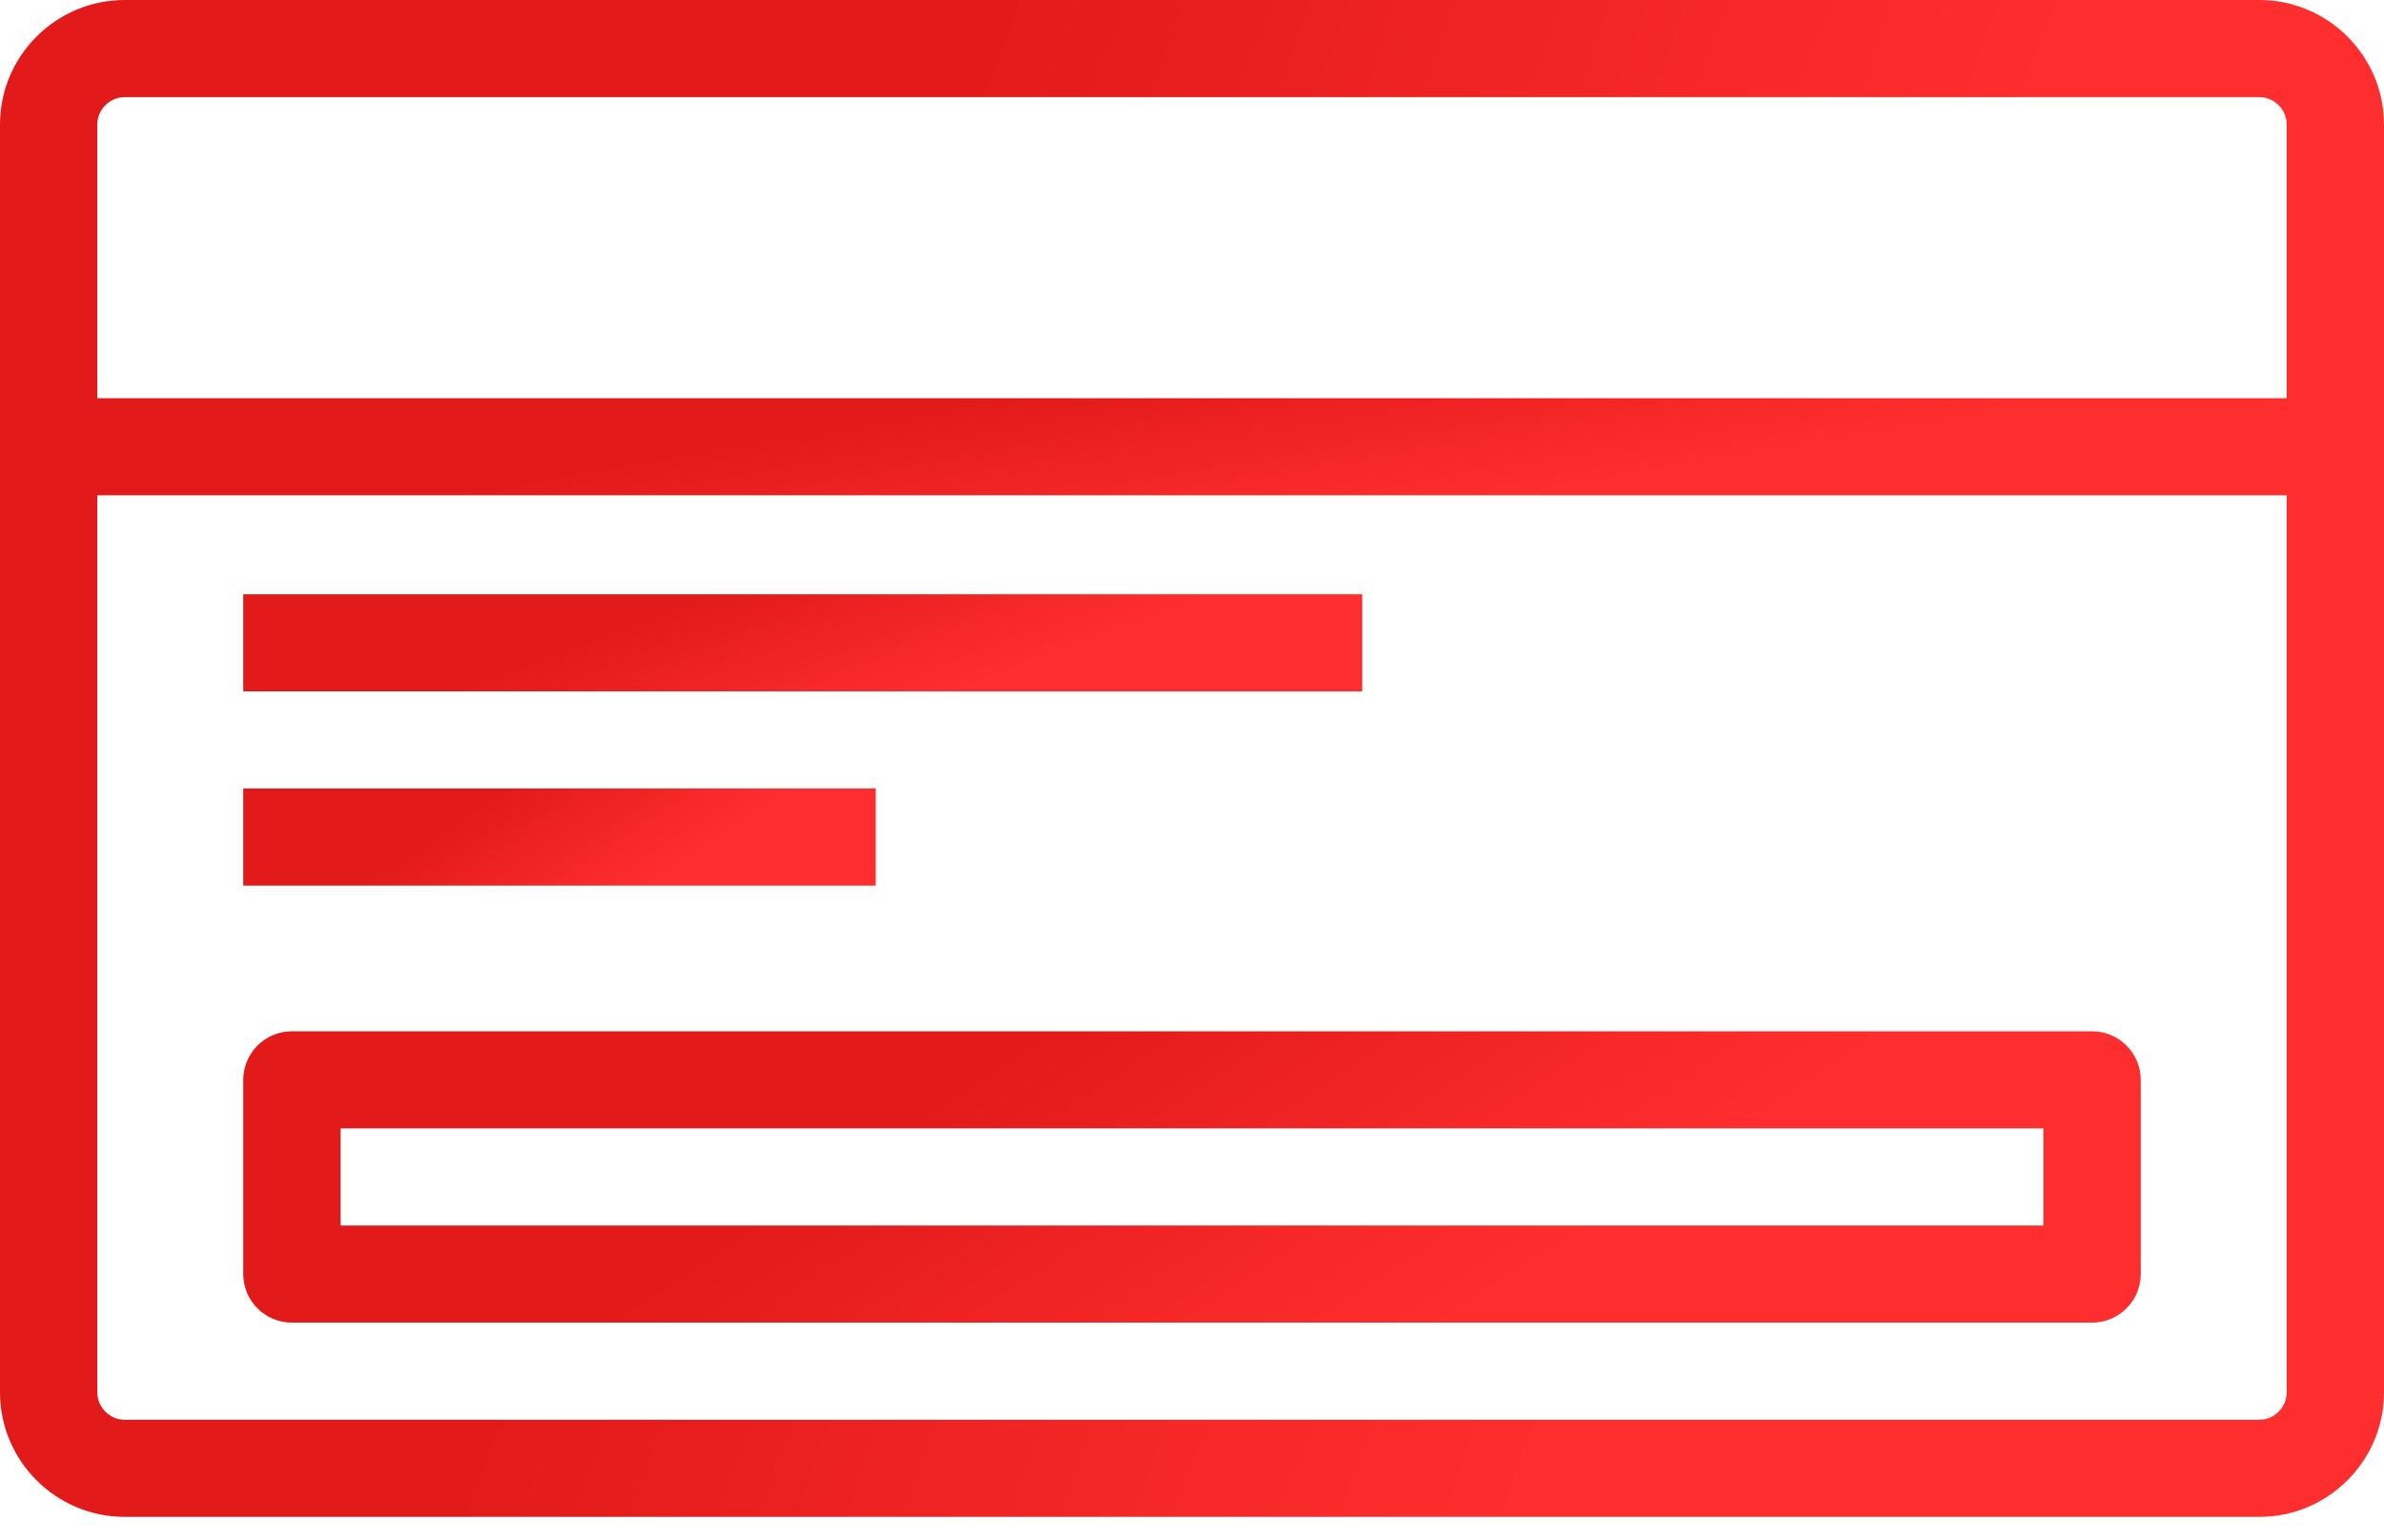
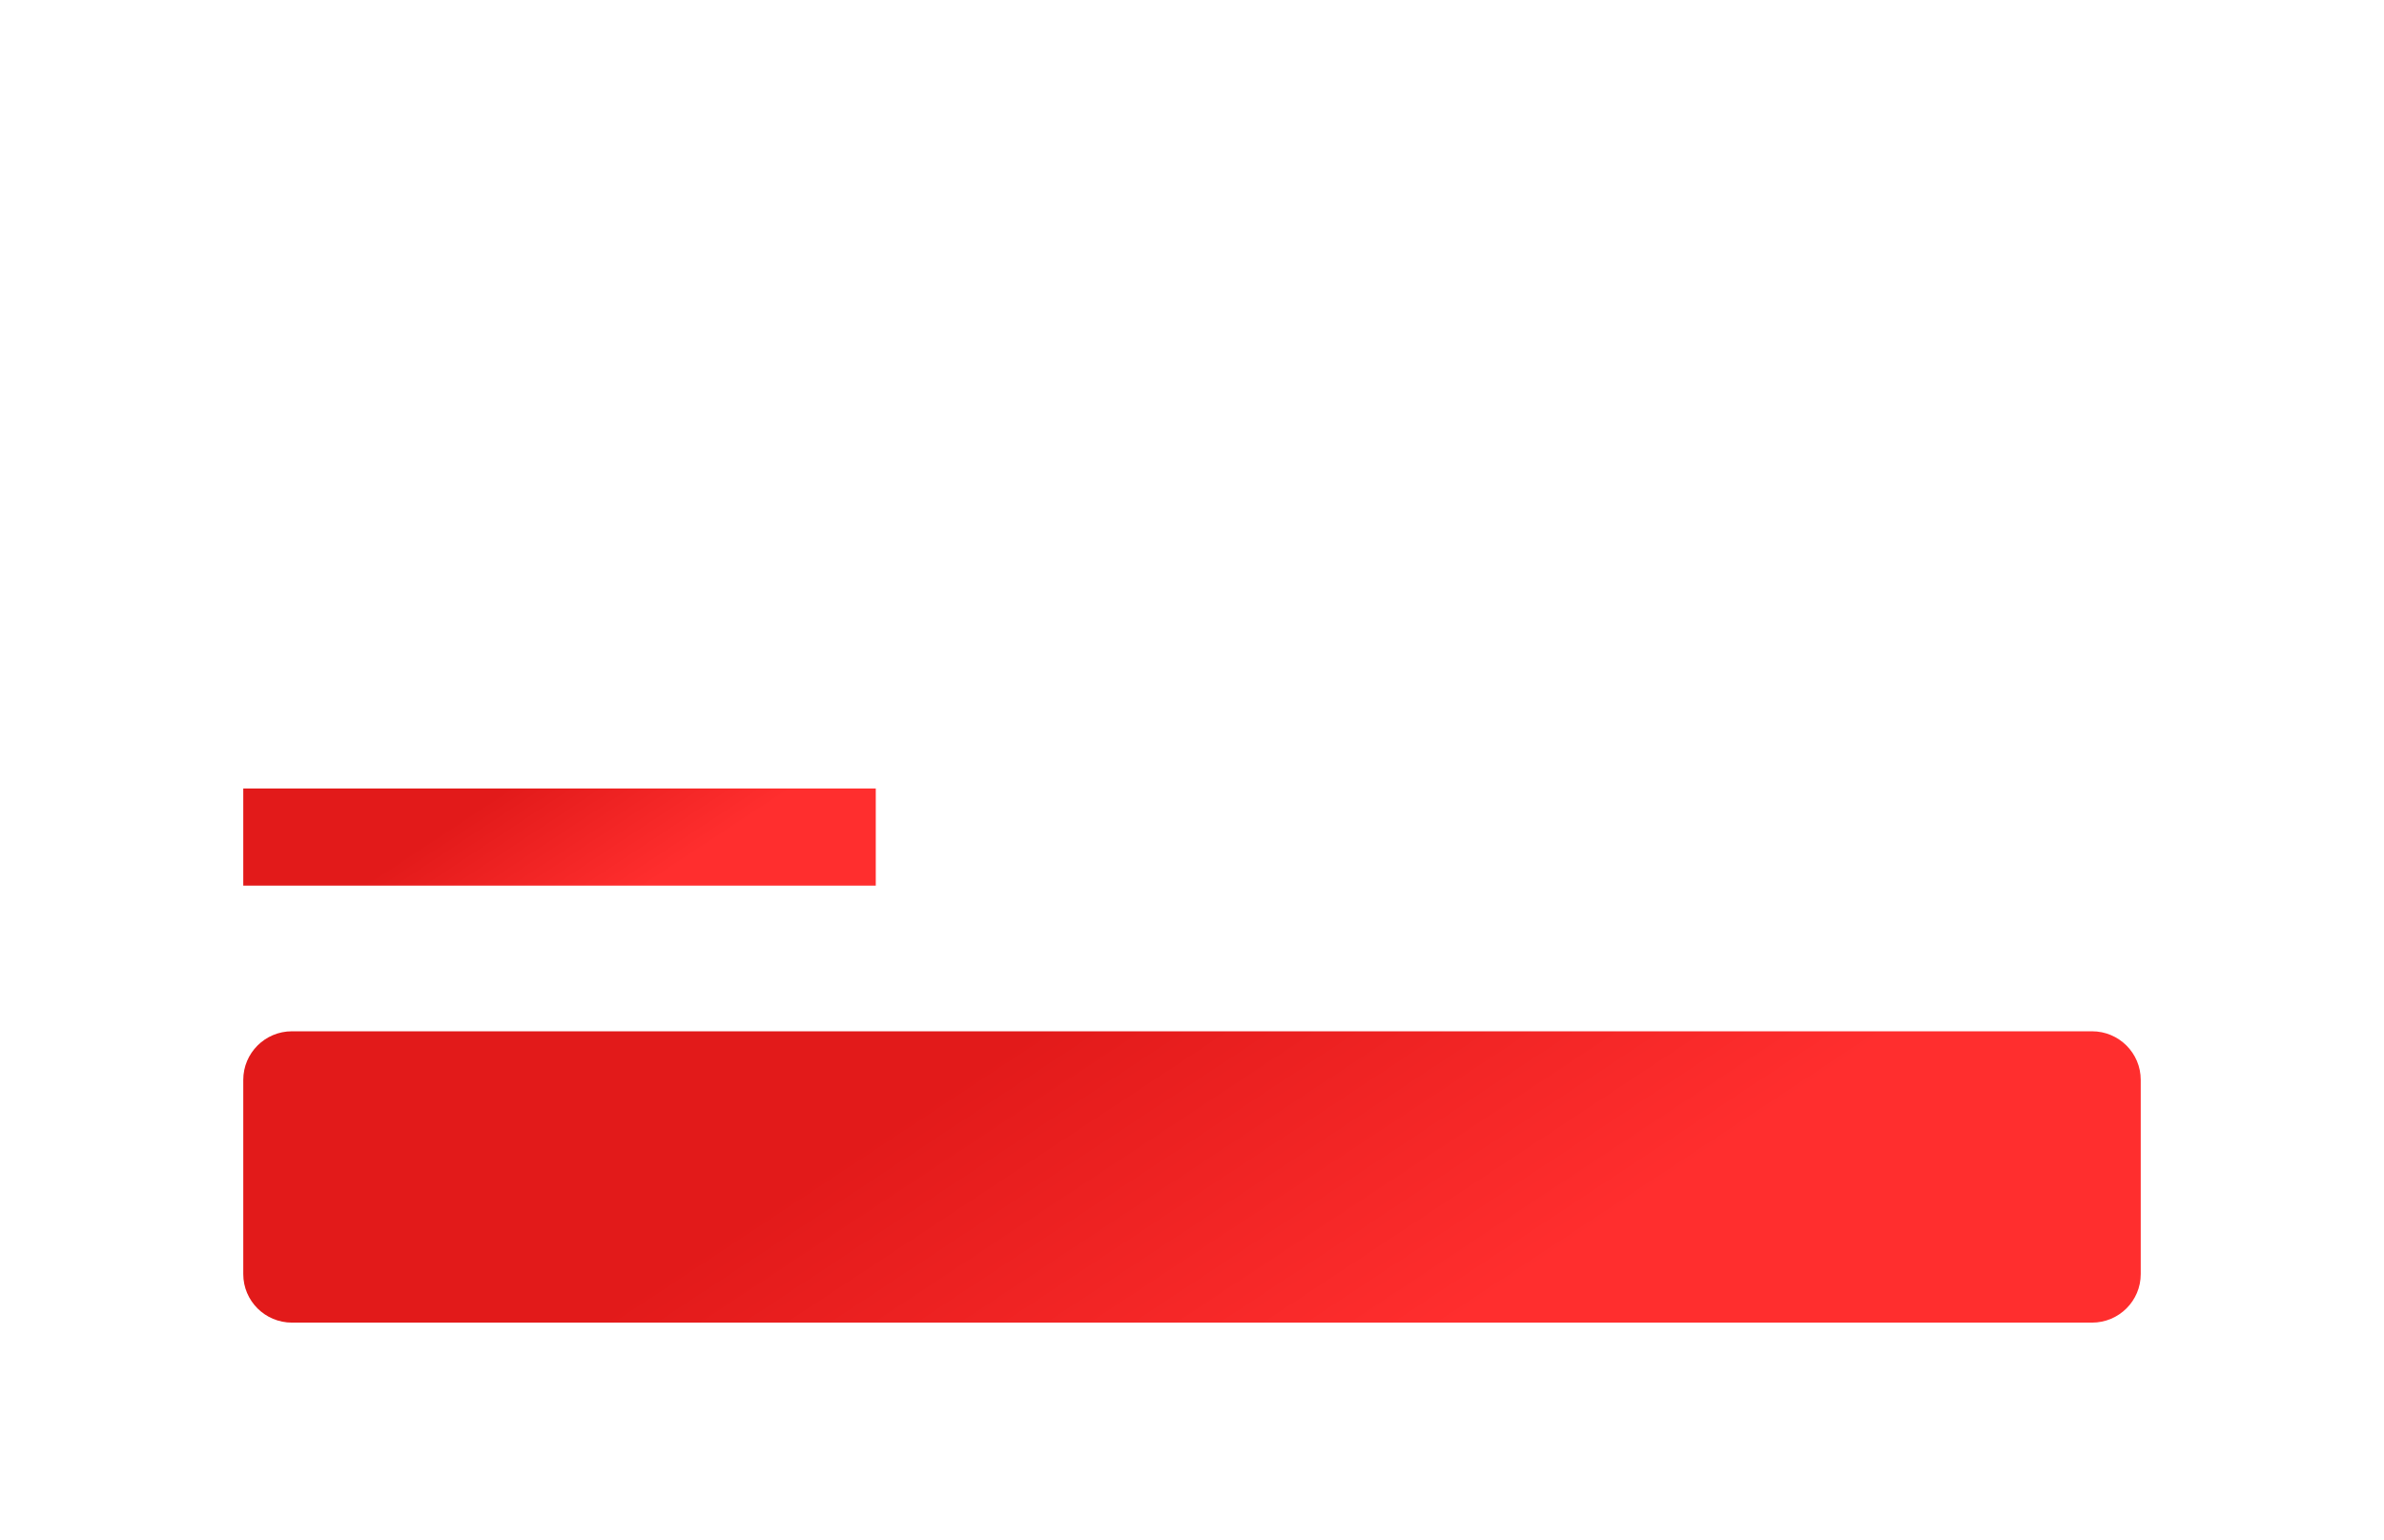
<svg xmlns="http://www.w3.org/2000/svg" width="48" height="31" viewBox="0 0 48 31" fill="none">
-   <path d="M2.51 0H45.49C46.181 0 46.809 0.282 47.263 0.735C47.718 1.189 48 1.815 48 2.505V28.037C48 28.727 47.718 29.353 47.263 29.807C46.809 30.261 46.181 30.542 45.49 30.542H2.51C1.819 30.542 1.191 30.261 0.737 29.807C0.282 29.353 0 28.727 0 28.037V2.505C0 1.815 0.282 1.189 0.737 0.735C1.191 0.282 1.819 0 2.51 0ZM45.49 1.956H2.51C2.36 1.956 2.222 2.018 2.122 2.118C2.022 2.218 1.959 2.355 1.959 2.505V28.037C1.959 28.187 2.022 28.324 2.122 28.424C2.222 28.525 2.36 28.587 2.51 28.587H45.49C45.64 28.587 45.778 28.525 45.878 28.424C45.978 28.324 46.041 28.187 46.041 28.037V2.505C46.041 2.355 45.978 2.218 45.878 2.118C45.778 2.018 45.64 1.956 45.49 1.956Z" fill="url(#paint0_linear_167_144)" />
-   <path d="M0.98 8.018C0.439 8.018 0 8.456 0 8.996C0 9.536 0.439 9.973 0.98 9.973H47.02C47.561 9.973 48 9.536 48 8.996C48 8.456 47.561 8.018 47.02 8.018H0.98Z" fill="url(#paint1_linear_167_144)" />
-   <path d="M5.878 20.765H42.122C42.663 20.765 43.102 21.203 43.102 21.743V25.654C43.102 26.194 42.663 26.631 42.122 26.631H5.878C5.337 26.631 4.898 26.194 4.898 25.654V21.743C4.898 21.203 5.337 20.765 5.878 20.765ZM41.143 22.72H6.857V24.676H41.143V22.72Z" fill="url(#paint2_linear_167_144)" />
-   <path d="M4.898 11.965H27.428V13.921H4.898V11.965Z" fill="url(#paint3_linear_167_144)" />
+   <path d="M5.878 20.765H42.122C42.663 20.765 43.102 21.203 43.102 21.743V25.654C43.102 26.194 42.663 26.631 42.122 26.631H5.878C5.337 26.631 4.898 26.194 4.898 25.654V21.743C4.898 21.203 5.337 20.765 5.878 20.765ZM41.143 22.72V24.676H41.143V22.72Z" fill="url(#paint2_linear_167_144)" />
  <path d="M4.898 15.876H17.633V17.832H4.898V15.876Z" fill="url(#paint4_linear_167_144)" />
  <defs>
    <linearGradient id="paint0_linear_167_144" x1="12.96" y1="19.212" x2="32.28" y2="26.272" gradientUnits="userSpaceOnUse">
      <stop stop-color="#E21A1A" />
      <stop offset="1" stop-color="#FF2E2E" />
    </linearGradient>
    <linearGradient id="paint1_linear_167_144" x1="12.96" y1="9.248" x2="13.612" y2="12.971" gradientUnits="userSpaceOnUse">
      <stop stop-color="#E21A1A" />
      <stop offset="1" stop-color="#FF2E2E" />
    </linearGradient>
    <linearGradient id="paint2_linear_167_144" x1="15.213" y1="24.455" x2="20.507" y2="32.471" gradientUnits="userSpaceOnUse">
      <stop stop-color="#E21A1A" />
      <stop offset="1" stop-color="#FF2E2E" />
    </linearGradient>
    <linearGradient id="paint3_linear_167_144" x1="10.981" y1="13.195" x2="12.239" y2="16.563" gradientUnits="userSpaceOnUse">
      <stop stop-color="#E21A1A" />
      <stop offset="1" stop-color="#FF2E2E" />
    </linearGradient>
    <linearGradient id="paint4_linear_167_144" x1="8.336" y1="17.106" x2="10.101" y2="19.778" gradientUnits="userSpaceOnUse">
      <stop stop-color="#E21A1A" />
      <stop offset="1" stop-color="#FF2E2E" />
    </linearGradient>
  </defs>
</svg>